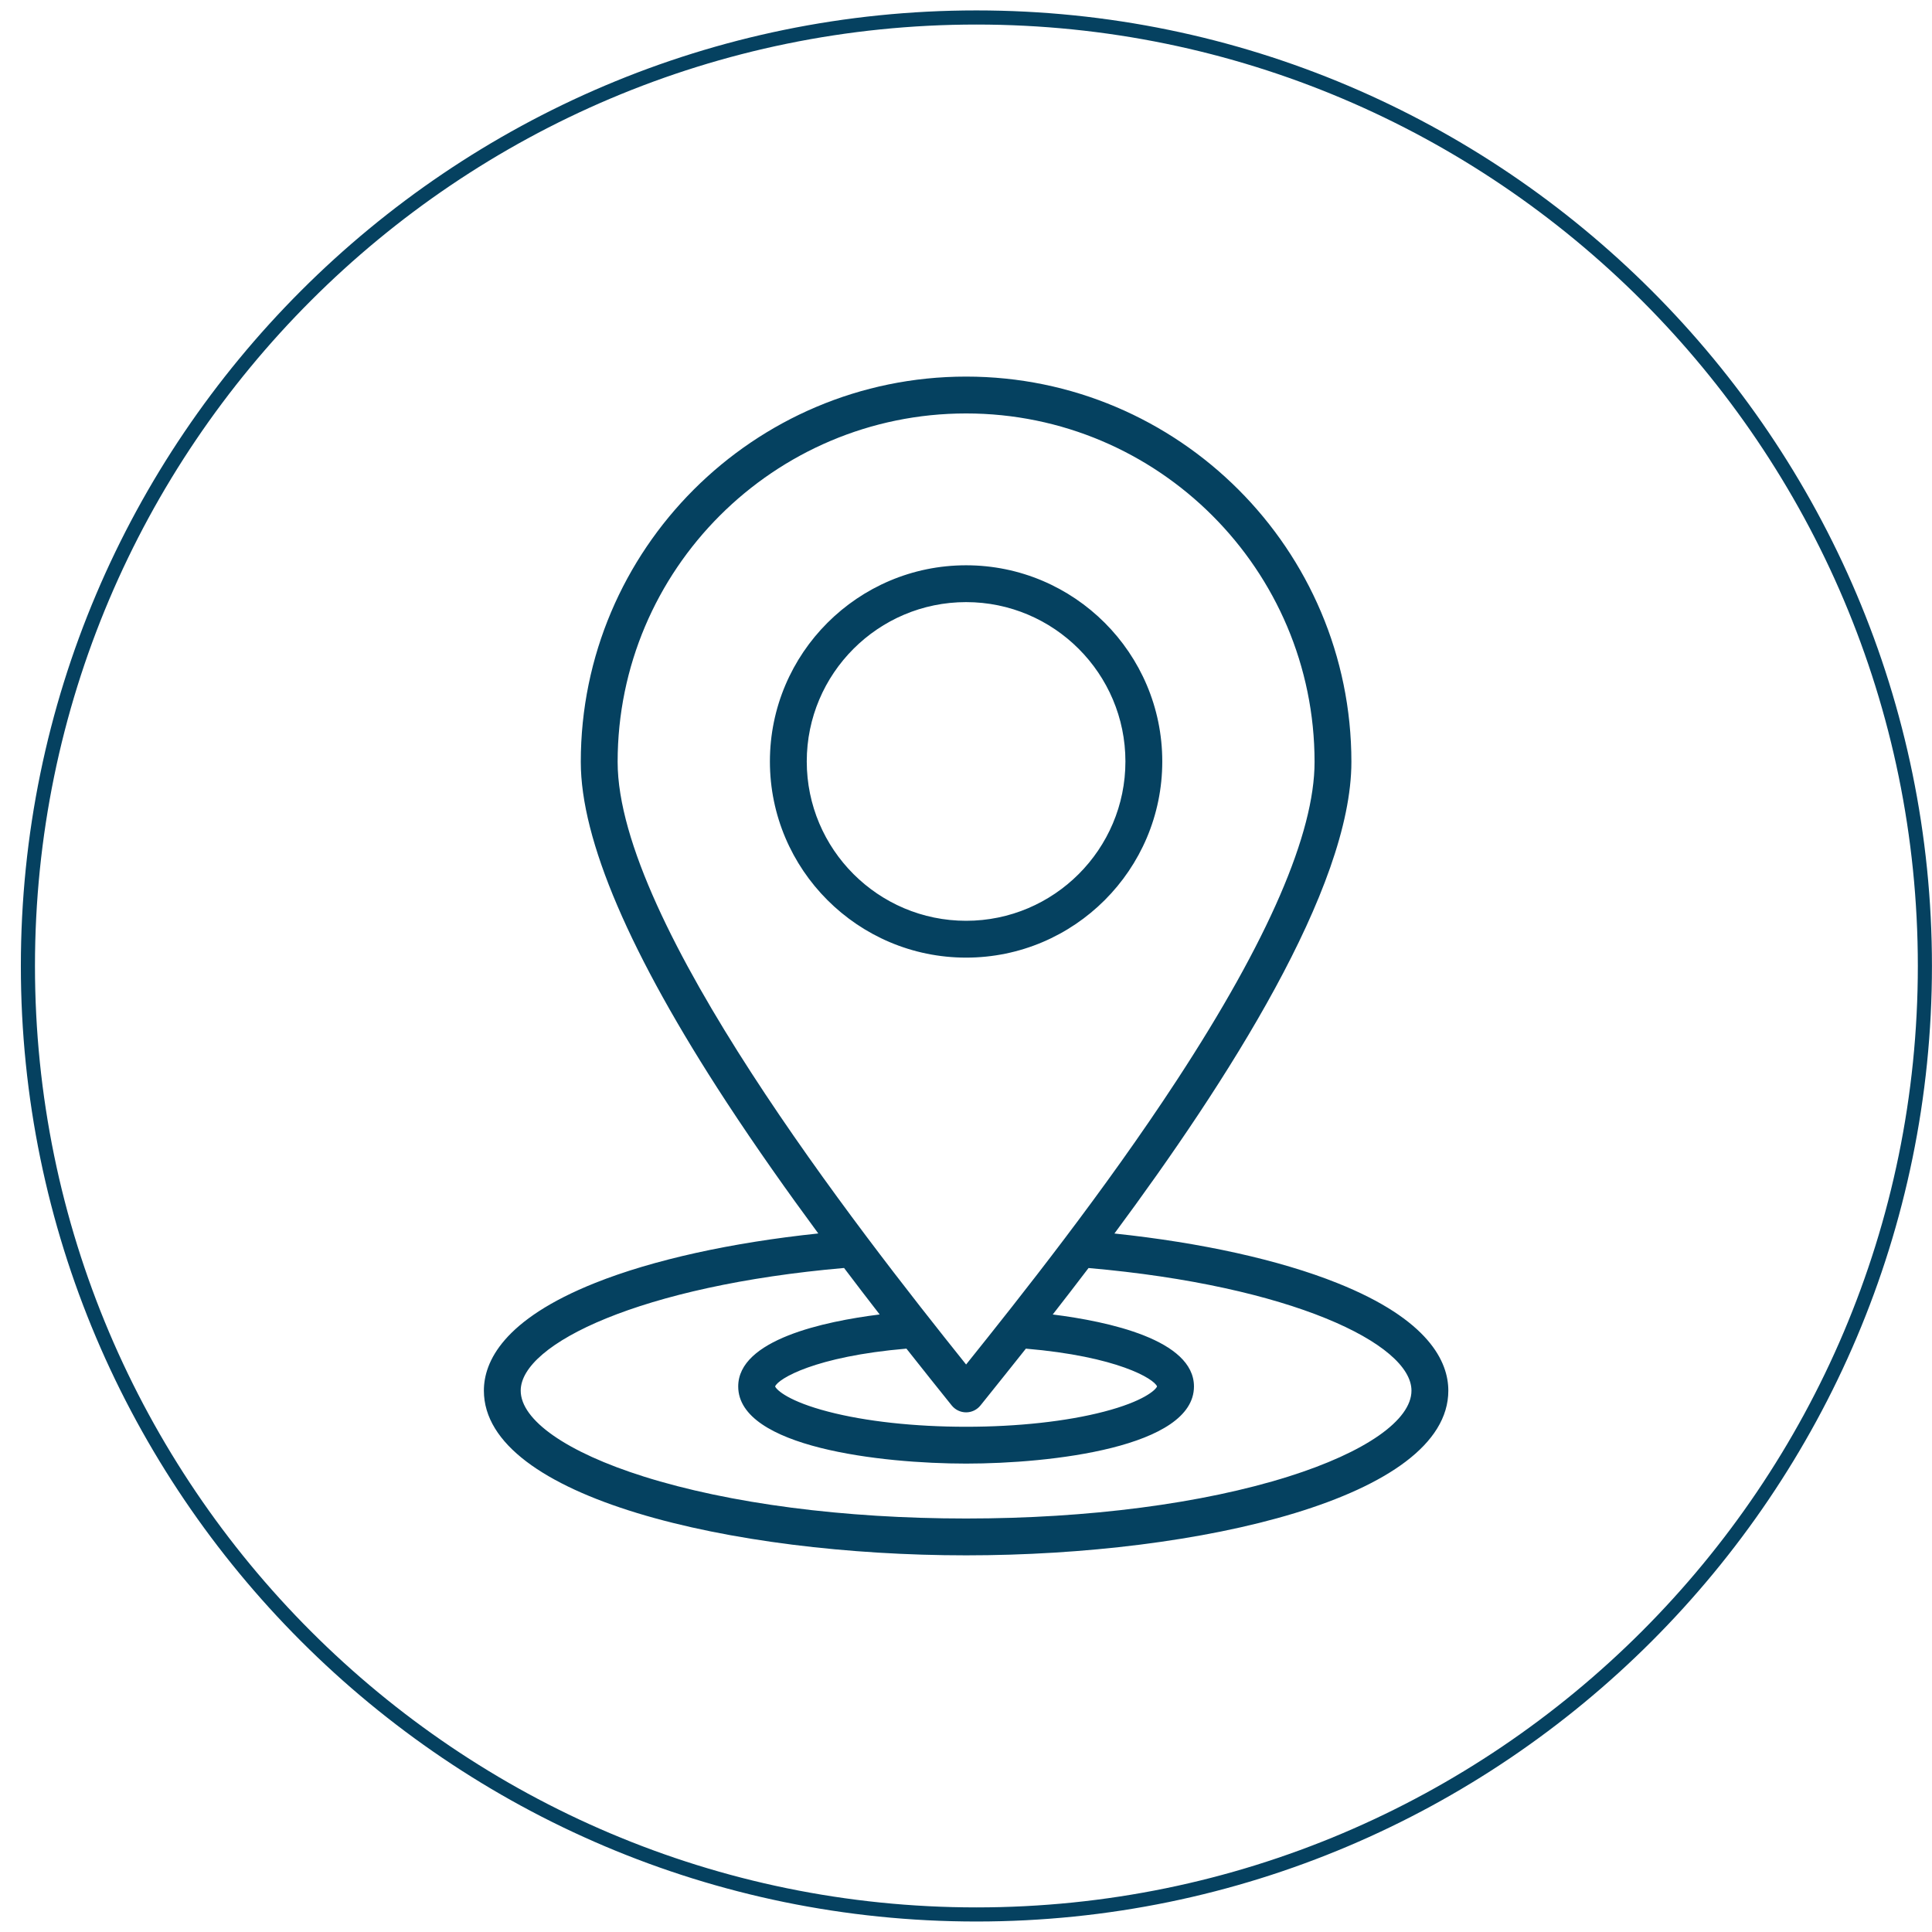
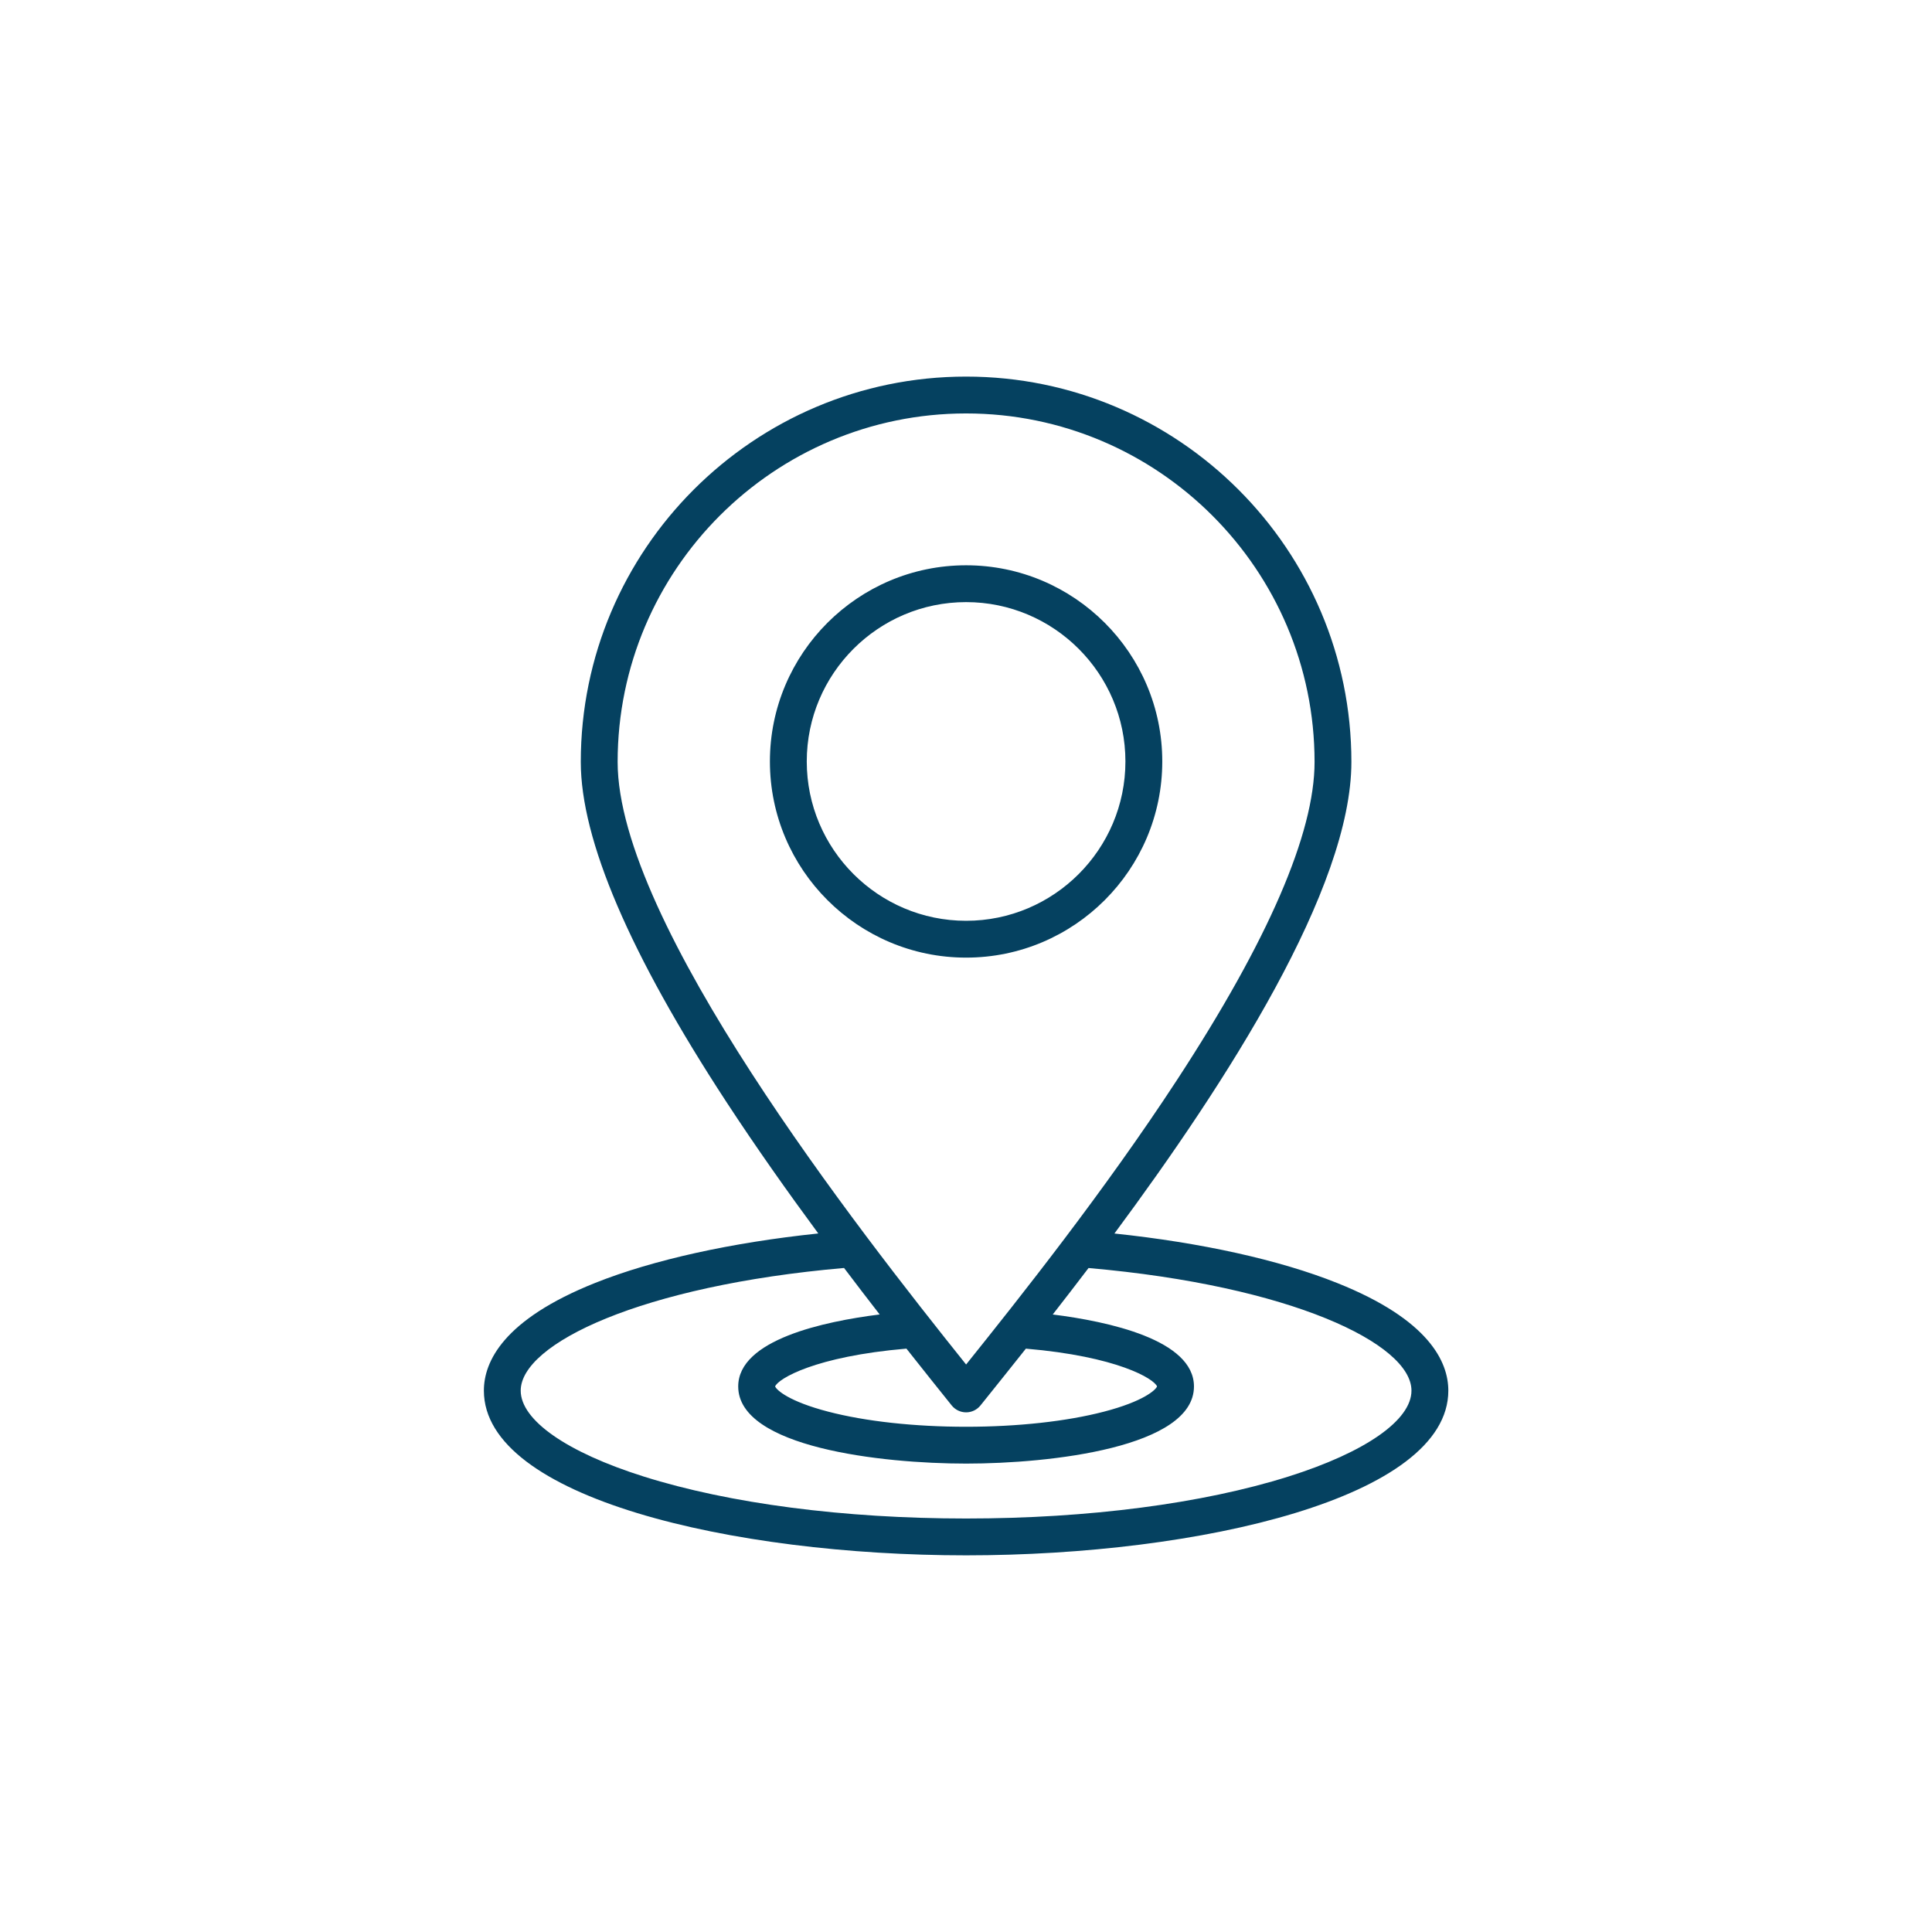
<svg xmlns="http://www.w3.org/2000/svg" width="400" viewBox="0 0 300 300" height="400" preserveAspectRatio="xMidYMid meet">
  <defs>
    <clipPath id="4d81a96ad5">
-       <path d="M 3.238 1.617 L 300 1.617 L 300 298.617 L 3.238 298.617 Z M 3.238 1.617 " clip-rule="nonzero" />
-     </clipPath>
+       </clipPath>
    <clipPath id="310890615f">
-       <path d="M 75.066 58.477 L 225 58.477 L 225 241.477 L 75.066 241.477 Z M 75.066 58.477 " clip-rule="nonzero" />
+       <path d="M 75.066 58.477 L 225 58.477 L 225 241.477 L 75.066 241.477 Z " clip-rule="nonzero" />
    </clipPath>
  </defs>
  <g clip-path="url(#4d81a96ad5)">
    <path fill="#054160" d="M 151.617 298.371 C 69.824 298.371 3.238 231.785 3.238 149.996 C 3.238 68.207 69.824 1.617 151.617 1.617 C 233.406 1.617 299.992 68.207 299.992 149.996 C 299.992 231.785 233.406 298.371 151.617 298.371 Z M 151.617 3.812 C 70.996 3.812 5.43 69.375 5.43 149.996 C 5.43 230.617 70.996 296.18 151.617 296.18 C 232.234 296.18 297.801 230.617 297.801 149.996 C 297.801 69.375 232.234 3.812 151.617 3.812 Z M 151.617 3.812 " fill-opacity="1" fill-rule="nonzero" />
  </g>
  <g clip-path="url(#310890615f)">
    <path fill="#054160" d="M 207.633 199.223 C 198.684 195.645 186.547 192.961 173.047 191.539 C 190.508 167.98 209.844 137.945 209.844 118.309 C 209.844 85.316 183.004 58.477 150.016 58.477 C 117.023 58.477 90.184 85.316 90.184 118.309 C 90.184 130.406 97.793 148.176 112.801 171.121 C 117.406 178.156 122.309 185.09 127.062 191.531 C 113.543 192.949 101.383 195.633 92.418 199.211 C 78.133 204.91 75.137 211.453 75.137 215.938 C 75.137 232.551 113.715 241.512 150.016 241.512 C 186.312 241.512 224.895 232.551 224.895 215.938 C 224.895 211.457 221.898 204.918 207.633 199.223 Z M 95.906 118.309 C 95.906 88.473 120.18 64.199 150.016 64.199 C 179.852 64.199 204.125 88.473 204.125 118.309 C 204.125 129.398 196.93 146.027 182.738 167.734 C 171.492 184.938 158.43 201.387 150.016 211.879 C 133.234 190.91 95.906 143.258 95.906 118.309 Z M 147.781 218.238 C 148.328 218.914 149.148 219.309 150.016 219.309 C 150.883 219.309 151.703 218.914 152.246 218.238 L 153.09 217.188 C 154.918 214.906 157.016 212.293 159.297 209.418 C 173.512 210.625 179.203 214.102 179.668 215.285 C 179.434 215.852 177.535 217.613 171.418 219.203 C 165.613 220.715 158.012 221.547 150.016 221.547 C 142.016 221.547 134.414 220.715 128.613 219.203 C 122.492 217.613 120.594 215.852 120.359 215.285 C 120.824 214.102 126.523 210.625 140.75 209.414 C 143.422 212.805 145.816 215.785 147.781 218.238 Z M 200.078 229.273 C 186.746 233.477 168.969 235.793 150.016 235.793 C 131.062 235.793 113.281 233.477 99.949 229.273 C 87.992 225.504 80.855 220.516 80.855 215.938 C 80.855 208.648 99.598 199.629 131.066 196.891 C 132.965 199.406 134.82 201.824 136.594 204.109 C 127.992 205.184 114.629 208.023 114.629 215.289 C 114.629 224.742 136.871 227.266 150.016 227.266 C 163.156 227.266 185.398 224.742 185.398 215.289 C 185.398 208.031 172.066 205.191 163.469 204.113 C 165.258 201.82 167.121 199.406 169.027 196.898 C 200.453 199.641 219.172 208.656 219.172 215.938 C 219.172 220.52 212.035 225.504 200.078 229.273 Z M 180.477 118.238 C 180.477 101.441 166.809 87.777 150.016 87.777 C 133.219 87.777 119.551 101.441 119.551 118.238 C 119.551 135.035 133.219 148.699 150.016 148.699 C 166.812 148.699 180.477 135.035 180.477 118.238 Z M 150.016 142.98 C 136.371 142.98 125.273 131.879 125.273 118.238 C 125.273 104.598 136.371 93.496 150.016 93.496 C 163.656 93.496 174.754 104.598 174.754 118.238 C 174.754 131.879 163.656 142.98 150.016 142.98 Z M 150.016 142.98 " fill-opacity="1" fill-rule="nonzero" />
  </g>
</svg>